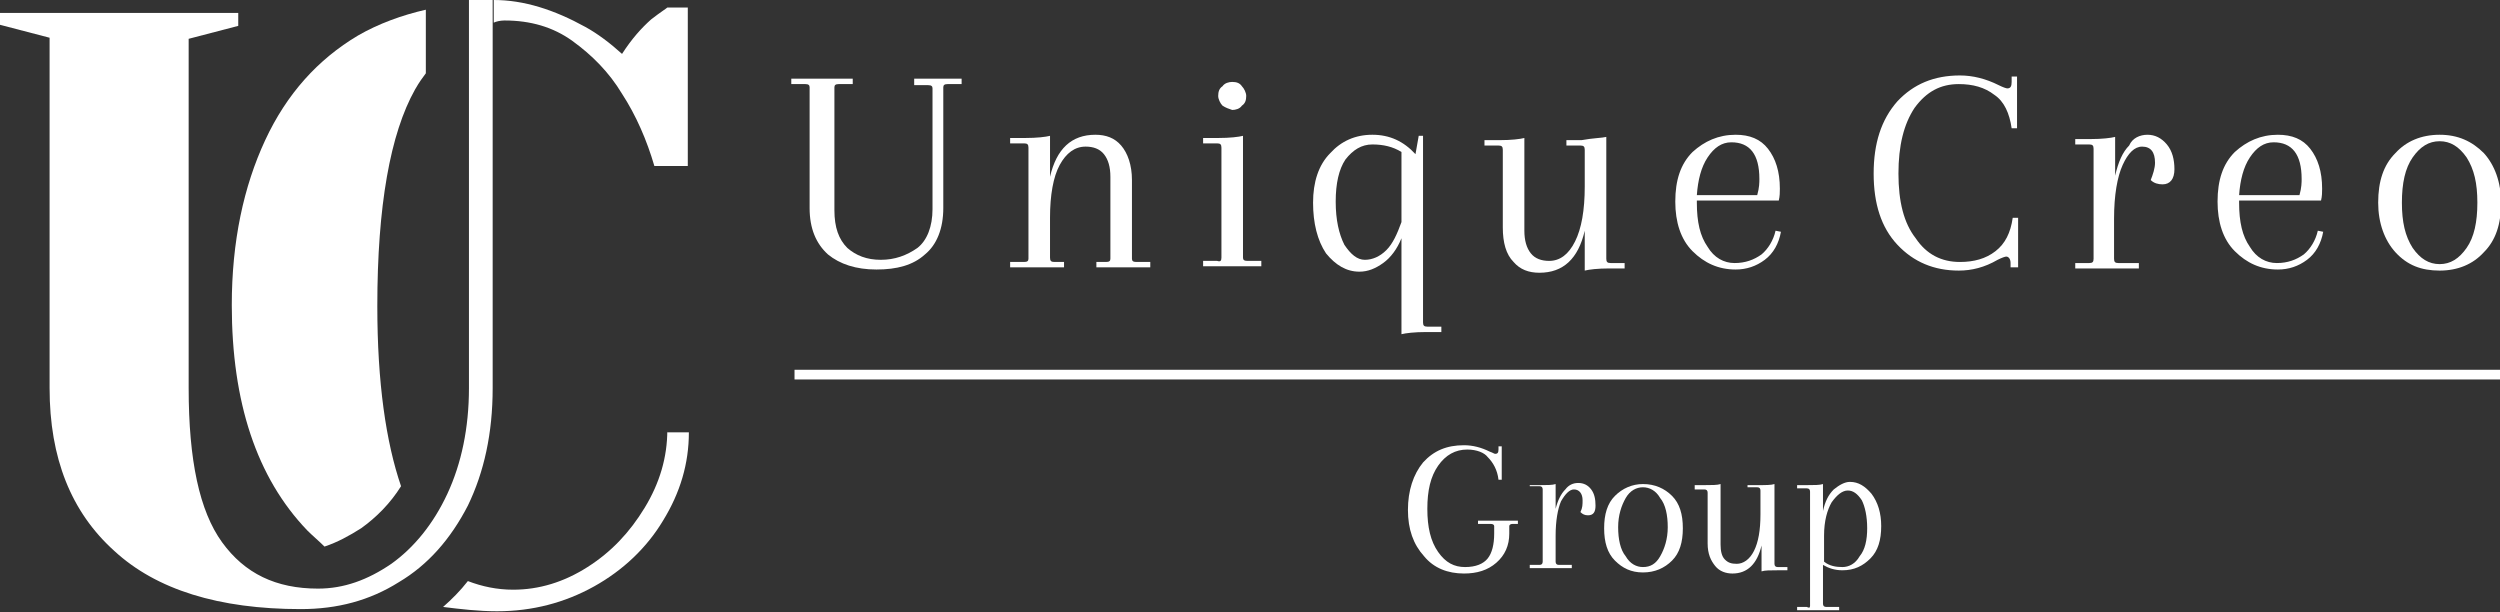
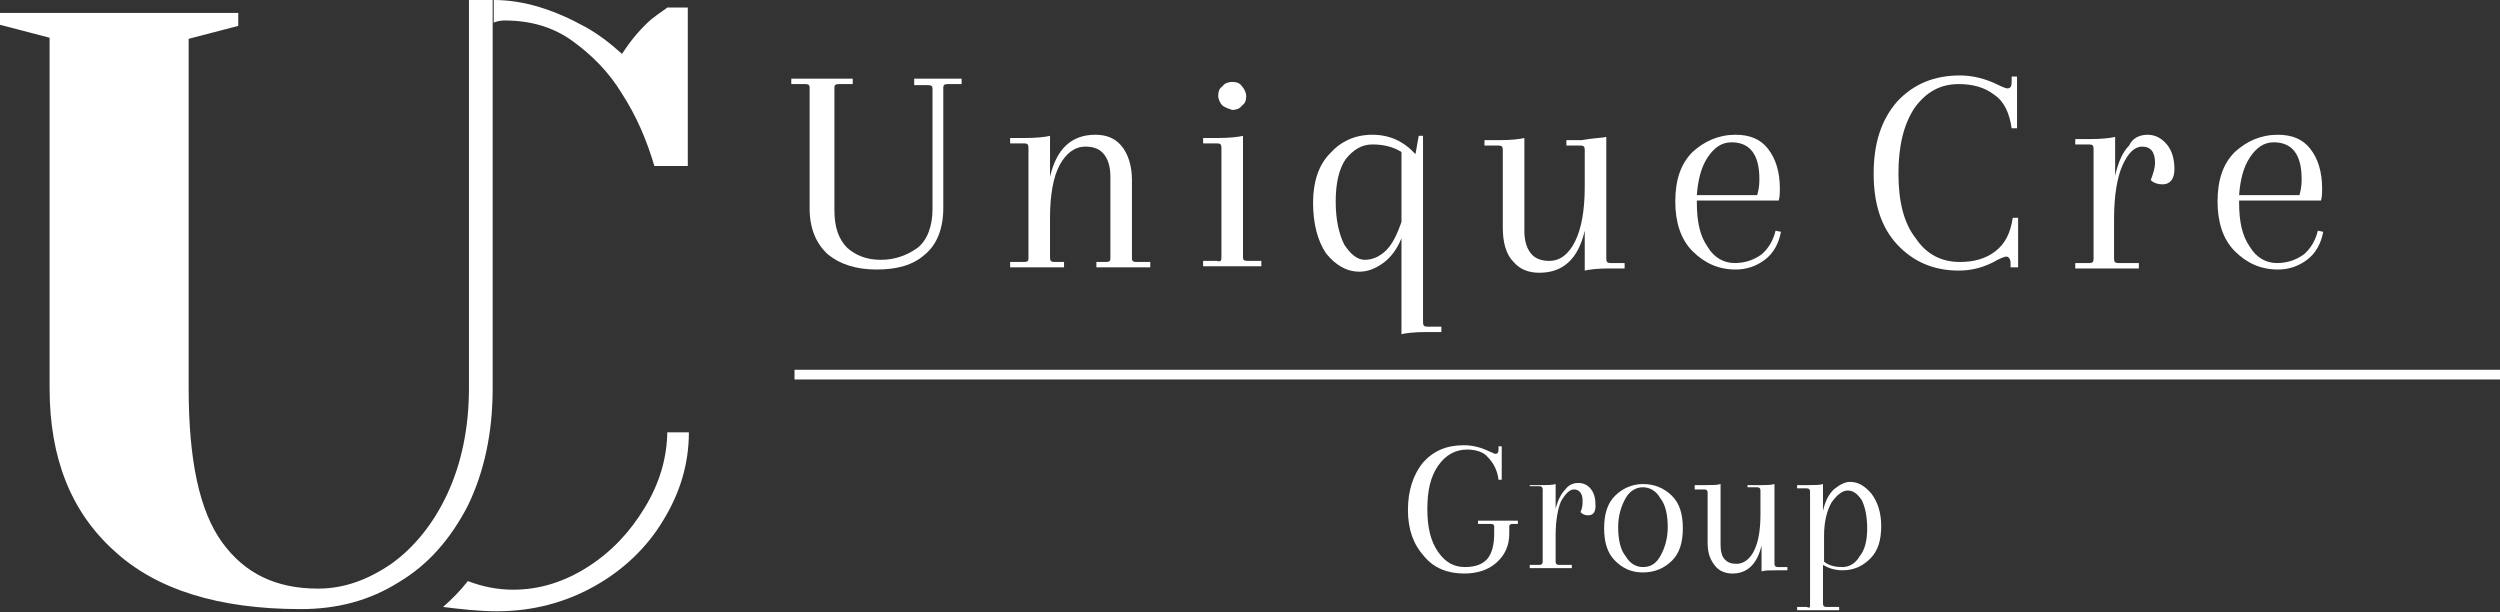
<svg xmlns="http://www.w3.org/2000/svg" version="1.1" id="Ebene_1" x="0px" y="0px" width="231.9px" height="56.8px" viewBox="0 0 231.9 56.8" style="enable-background:new 0 0 231.9 56.8;" xml:space="preserve">
  <rect x="0" y="0" width="231.9" height="56.8" fill="#333333" stroke="none" />
  <style type="text/css">
	.st0{fill:#FFFFFF;}
</style>
  <g>
    <path class="st0" d="M45.7,0v36c0,4.2-0.8,7.8-2.3,10.9C41.8,50,39.7,52.4,37,54c-2.7,1.7-5.7,2.5-9.1,2.5   c-7.6,0-13.4-1.8-17.3-5.4c-4-3.6-6-8.6-6-15.1V3.5L0,2.3V1.2h22.1v1.2l-4.6,1.2V36c0,6.7,1,11.4,3.1,14.3s5,4.3,8.9,4.3   c2.4,0,4.6-0.8,6.8-2.3c2.1-1.5,3.9-3.7,5.2-6.5s2-6.1,2-9.8V0" />
    <path class="st0" d="M61.9,0.7c-0.1,0.1-0.6,0.4-1.5,1.1c-0.9,0.8-1.8,1.8-2.7,3.2c-1.1-1-2.3-1.9-3.4-2.5C51.4,0.9,48.6,0,45.8,0   v2.1c0.2-0.1,0.6-0.2,1-0.2c2.4,0,4.5,0.6,6.3,1.9s3.4,2.9,4.6,4.9c1.3,2,2.3,4.3,3,6.7h3.1V0.7H61.9z" />
    <g>
      <path class="st0" d="M61.9,39.9c0,2.5-0.7,4.9-2.1,7.2s-3.1,4.1-5.3,5.5s-4.5,2.1-6.9,2.1c-1.5,0-2.9-0.3-4.2-0.8    c-0.7,0.9-1.5,1.7-2.3,2.4c1.6,0.2,3.3,0.4,5,0.4c3.3,0,6.3-0.8,9-2.3s4.9-3.6,6.4-6.1c1.6-2.6,2.4-5.3,2.4-8.2h-2V39.9z" />
    </g>
-     <path class="st0" d="M39.5,6.8V0.9c-2.2,0.5-4.4,1.3-6.3,2.4c-3.7,2.2-6.6,5.4-8.6,9.7s-3.1,9.4-3.1,15.3c0,9,2.3,16,7,20.9   c0.5,0.5,1.1,1,1.6,1.5c1.2-0.4,2.3-1,3.4-1.7c1.4-1,2.7-2.3,3.7-3.9C35.8,41,35,35.5,35,28.4c0-9.3,1.2-16,3.5-20.1   C38.9,7.6,39.2,7.2,39.5,6.8z" />
  </g>
  <g>
    <rect x="73.7" y="34.3" class="st0" width="158.2" height="0.9" />
    <g>
      <path class="st0" d="M89.2,7.3v0.5h-1.3c-0.3,0-0.4,0.1-0.4,0.3v11.2c0,1.9-0.6,3.4-1.7,4.3c-1.1,1-2.6,1.4-4.5,1.4    s-3.4-0.5-4.5-1.4c-1.1-1-1.7-2.4-1.7-4.3V8.1c0-0.2-0.1-0.3-0.4-0.3h-1.3V7.3h5.7v0.5h-1.3c-0.3,0-0.4,0.1-0.4,0.3v11.4    c0,1.6,0.4,2.7,1.2,3.5c0.8,0.7,1.8,1.1,3.1,1.1c1.3,0,2.4-0.4,3.4-1.1c0.9-0.7,1.4-2,1.4-3.6V8.2c0-0.2-0.1-0.3-0.4-0.3h-1.3V7.3    H89.2z" />
      <path class="st0" d="M105,16.7V24c0,0.2,0.1,0.3,0.4,0.3h1.3v0.5h-5v-0.5h0.9c0.3,0,0.4-0.1,0.4-0.3v-7.6c0-0.9-0.2-1.6-0.6-2.1    s-1-0.7-1.7-0.7c-1,0-1.8,0.6-2.4,1.7s-0.9,2.8-0.9,4.9v3.7c0,0.3,0.1,0.4,0.4,0.4h0.9v0.5h-5v-0.5H95c0.3,0,0.4-0.1,0.4-0.3V13.7    c0-0.3-0.1-0.4-0.4-0.4h-1.3v-0.5h1.4c1.1,0,1.9-0.1,2.3-0.2v3.8c0.6-2.6,2-3.9,4.2-3.9c1,0,1.8,0.3,2.4,1S105,15.3,105,16.7z" />
      <path class="st0" d="M113.3,23.9V13.7c0-0.3-0.1-0.4-0.4-0.4h-1.3v-0.5h1.4c1.1,0,1.9-0.1,2.3-0.2v11.3c0,0.2,0.1,0.3,0.4,0.3h1.3    v0.5h-5.4v-0.5h1.3C113.2,24.3,113.3,24.2,113.3,23.9z M113.4,9.8c-0.2-0.2-0.4-0.6-0.4-0.9c0-0.4,0.1-0.7,0.4-0.9    c0.2-0.3,0.6-0.4,0.9-0.4c0.4,0,0.7,0.1,0.9,0.4c0.2,0.2,0.4,0.6,0.4,0.9c0,0.4-0.1,0.7-0.4,0.9c-0.2,0.3-0.6,0.4-0.9,0.4    C114,10.1,113.7,10,113.4,9.8z" />
      <path class="st0" d="M121.8,18.8c0-1.9,0.5-3.5,1.6-4.6c1-1.1,2.3-1.7,3.9-1.7c1.6,0,2.9,0.6,4,1.8l0.3-1.7h0.4v17.3    c0,0.3,0.1,0.4,0.4,0.4h1.3v0.5h-1.4c-1.1,0-1.9,0.1-2.3,0.2v-8.9c-0.4,1-1,1.8-1.7,2.3s-1.4,0.8-2.2,0.8c-1.2,0-2.2-0.6-3.1-1.7    C122.2,22.3,121.8,20.7,121.8,18.8z M123.9,18.7c0,1.7,0.3,3,0.8,4c0.6,0.9,1.2,1.4,1.9,1.4c0.7,0,1.4-0.3,2-0.9s1-1.5,1.4-2.6    v-6.5c-0.8-0.5-1.7-0.7-2.7-0.7s-1.8,0.5-2.5,1.4C124.2,15.7,123.9,17,123.9,18.7z" />
      <path class="st0" d="M149,12.7V24c0,0.3,0.1,0.4,0.4,0.4h1.3v0.5h-1.4c-1.1,0-1.9,0.1-2.3,0.2v-3.7c-0.6,2.6-2,3.9-4.2,3.9    c-1,0-1.8-0.3-2.4-1c-0.7-0.7-1-1.8-1-3.2v-7.2c0-0.3-0.1-0.4-0.4-0.4h-1.3V13h1.4c1.1,0,1.9-0.1,2.3-0.2v8.6    c0,0.9,0.2,1.6,0.6,2.1c0.4,0.5,1,0.7,1.7,0.7c1,0,1.8-0.6,2.4-1.8c0.6-1.2,0.9-2.9,0.9-5.1v-3.4c0-0.3-0.1-0.4-0.4-0.4h-1.3V13    h1.4C147.8,12.8,148.6,12.8,149,12.7z" />
      <path class="st0" d="M161,12.5c1.3,0,2.3,0.4,3,1.3c0.7,0.9,1.1,2.1,1.1,3.7c0,0.3,0,0.7-0.1,1.1h-7.6v0.2c0,1.8,0.3,3.1,1,4.1    c0.6,1,1.5,1.5,2.5,1.5s1.8-0.3,2.5-0.8c0.6-0.5,1.1-1.3,1.3-2.2l0.5,0.1c-0.2,1.1-0.7,2-1.5,2.6S162,25,161,25    c-1.6,0-2.9-0.6-4-1.7s-1.6-2.7-1.6-4.6c0-2,0.5-3.5,1.6-4.6C158.1,13.1,159.4,12.5,161,12.5z M163.2,16.6c0-2.3-0.9-3.4-2.6-3.4    c-0.9,0-1.6,0.5-2.2,1.4c-0.6,0.9-0.9,2.1-1,3.5h5.6C163.2,17.4,163.2,16.9,163.2,16.6z" />
      <path class="st0" d="M186.5,24.8v-0.4c0-0.4-0.2-0.6-0.4-0.6c-0.1,0-0.4,0.1-0.8,0.3c-1.2,0.7-2.4,1-3.6,1c-2.3,0-4.2-0.8-5.7-2.4    s-2.2-3.8-2.2-6.6s0.7-5,2.2-6.7c1.5-1.6,3.4-2.4,5.8-2.4c1.2,0,2.4,0.3,3.6,0.9c0.4,0.2,0.7,0.3,0.8,0.3c0.3,0,0.4-0.2,0.4-0.6    V7.1h0.5v4.8h-0.5c-0.2-1.4-0.7-2.5-1.6-3.1c-0.9-0.7-2-1-3.3-1c-1.7,0-3,0.7-4.1,2.2c-1,1.5-1.5,3.5-1.5,6.1s0.5,4.6,1.6,6    c1,1.5,2.4,2.2,4.1,2.2c1.3,0,2.4-0.3,3.3-1c0.9-0.7,1.4-1.7,1.6-3.1h0.5v4.6H186.5z" />
      <path class="st0" d="M199.2,12.5c0.7,0,1.3,0.3,1.8,0.9c0.5,0.6,0.7,1.4,0.7,2.3s-0.4,1.4-1.1,1.4c-0.4,0-0.8-0.1-1.1-0.4    c0.2-0.5,0.4-1.1,0.4-1.6c0-1-0.4-1.5-1.2-1.5c-0.7,0-1.3,0.6-1.8,1.7s-0.8,2.8-0.8,5V24c0,0.3,0.1,0.4,0.4,0.4h1.9v0.5h-5.9v-0.5    h1.3c0.3,0,0.4-0.1,0.4-0.4V13.8c0-0.3-0.1-0.4-0.4-0.4h-1.3v-0.5h1.4c1.1,0,1.9-0.1,2.3-0.2v3.6c0.3-1.3,0.7-2.2,1.3-2.8    C197.8,12.8,198.5,12.5,199.2,12.5z" />
      <path class="st0" d="M211.3,12.5c1.3,0,2.3,0.4,3,1.3c0.7,0.9,1.1,2.1,1.1,3.7c0,0.3,0,0.7-0.1,1.1h-7.6v0.2c0,1.8,0.3,3.1,1,4.1    c0.6,1,1.5,1.5,2.5,1.5s1.8-0.3,2.5-0.8c0.6-0.5,1.1-1.3,1.3-2.2l0.5,0.1c-0.2,1.1-0.7,2-1.5,2.6s-1.7,0.9-2.7,0.9    c-1.6,0-2.9-0.6-4-1.7s-1.6-2.7-1.6-4.6c0-2,0.5-3.5,1.6-4.6C208.4,13.1,209.7,12.5,211.3,12.5z M213.5,16.6    c0-2.3-0.9-3.4-2.6-3.4c-0.9,0-1.6,0.5-2.2,1.4c-0.6,0.9-0.9,2.1-1,3.5h5.6C213.5,17.4,213.5,16.9,213.5,16.6z" />
-       <path class="st0" d="M222.2,23.4c-1-1.1-1.6-2.7-1.6-4.6c0-2,0.5-3.5,1.6-4.6c1-1.1,2.4-1.7,4.1-1.7c1.7,0,3,0.6,4.1,1.7    c1,1.1,1.6,2.7,1.6,4.6c0,2-0.5,3.5-1.6,4.6c-1,1.1-2.4,1.7-4.1,1.7C224.6,25.1,223.3,24.6,222.2,23.4z M223.8,14.6    c-0.7,1-1,2.4-1,4.2s0.3,3.1,1,4.2c0.7,1,1.5,1.5,2.5,1.5s1.8-0.5,2.5-1.5s1-2.4,1-4.2c0-1.8-0.3-3.1-1-4.2    c-0.7-1-1.5-1.5-2.5-1.5C225.3,13.1,224.5,13.6,223.8,14.6z" />
    </g>
    <g>
      <path class="st0" d="M136.1,41.7c-1.1,0-2,0.5-2.7,1.5s-1,2.3-1,4s0.3,3,1,4s1.5,1.4,2.5,1.4s1.7-0.3,2.1-0.8    c0.4-0.5,0.6-1.3,0.6-2.3v-0.7c0-0.1-0.1-0.2-0.3-0.2h-1.2v-0.3h3.7v0.3h-0.5c-0.2,0-0.3,0.1-0.3,0.2v0.7c0,1.1-0.4,2-1.2,2.7    s-1.8,1-3,1c-1.5,0-2.8-0.5-3.7-1.6c-1-1.1-1.5-2.5-1.5-4.3s0.5-3.3,1.4-4.4c1-1.1,2.2-1.6,3.8-1.6c0.8,0,1.6,0.2,2.4,0.6    c0.3,0.1,0.4,0.2,0.5,0.2c0.2,0,0.3-0.1,0.3-0.4v-0.3h0.3v3.1H139c-0.1-0.9-0.5-1.6-1-2.1C137.7,42,137,41.7,136.1,41.7z" />
      <path class="st0" d="M146.4,44.8c0.5,0,0.9,0.2,1.2,0.6c0.3,0.4,0.4,0.9,0.4,1.5s-0.2,0.9-0.7,0.9c-0.3,0-0.5-0.1-0.7-0.3    c0.2-0.4,0.2-0.7,0.2-1.1c0-0.6-0.3-1-0.8-1c-0.4,0-0.8,0.4-1.2,1.1c-0.3,0.7-0.5,1.8-0.5,3.2v2.4c0,0.2,0.1,0.3,0.3,0.3h1.2v0.3    h-3.9v-0.3h0.9c0.2,0,0.3-0.1,0.3-0.3v-6.7c0-0.2-0.1-0.3-0.3-0.3h-0.9V45h0.9c0.7,0,1.2,0,1.5-0.1v2.3c0.2-0.8,0.5-1.4,0.9-1.8    C145.5,45,145.9,44.8,146.4,44.8z" />
      <path class="st0" d="M149.8,52c-0.7-0.7-1-1.7-1-3s0.3-2.3,1-3s1.6-1.1,2.6-1.1c1.1,0,2,0.4,2.7,1.1c0.7,0.7,1,1.7,1,3    s-0.3,2.3-1,3s-1.6,1.1-2.7,1.1C151.3,53.1,150.5,52.7,149.8,52z M150.8,46.2c-0.4,0.7-0.7,1.6-0.7,2.7c0,1.1,0.2,2.1,0.7,2.7    c0.4,0.7,1,1,1.6,1c0.7,0,1.2-0.3,1.6-1c0.4-0.7,0.7-1.6,0.7-2.7c0-1.1-0.2-2.1-0.7-2.7c-0.4-0.7-1-1-1.6-1S151.2,45.5,150.8,46.2    z" />
      <path class="st0" d="M164.6,44.9v7.4c0,0.2,0.1,0.3,0.3,0.3h0.9v0.3h-0.9c-0.7,0-1.2,0-1.5,0.1v-2.4c-0.4,1.7-1.3,2.6-2.7,2.6    c-0.6,0-1.2-0.2-1.6-0.7c-0.4-0.5-0.7-1.1-0.7-2.1v-4.7c0-0.2-0.1-0.3-0.3-0.3h-0.9V45h0.9c0.7,0,1.2,0,1.5-0.1v5.6    c0,0.6,0.1,1.1,0.4,1.4c0.3,0.3,0.6,0.4,1.1,0.4c0.6,0,1.2-0.4,1.6-1.2c0.4-0.8,0.6-1.9,0.6-3.4v-2.2c0-0.2-0.1-0.3-0.3-0.3h-0.9    V45h0.9C163.8,45,164.3,45,164.6,44.9z" />
      <path class="st0" d="M167.9,56.2V45.6c0-0.2-0.1-0.3-0.3-0.3h-0.9V45h0.9c0.7,0,1.2,0,1.5-0.1v2.5c0.2-0.9,0.5-1.5,1-2    c0.5-0.4,1-0.7,1.5-0.7c0.8,0,1.4,0.4,2,1.1c0.6,0.8,0.9,1.8,0.9,3c0,1.3-0.3,2.3-1,3s-1.5,1.1-2.6,1.1c-0.7,0-1.3-0.2-1.8-0.5V56    c0,0.2,0.1,0.3,0.3,0.3h1.2v0.3h-3.9v-0.3h0.9C167.8,56.4,167.9,56.4,167.9,56.2z M173.2,49c0-1.1-0.2-2-0.5-2.6    c-0.4-0.6-0.8-0.9-1.3-0.9s-1,0.4-1.5,1.1c-0.4,0.7-0.7,1.7-0.7,3.1v2.4c0.5,0.4,1.1,0.5,1.7,0.5s1.2-0.3,1.6-1    C173,51,173.2,50.1,173.2,49z" />
    </g>
  </g>
</svg>